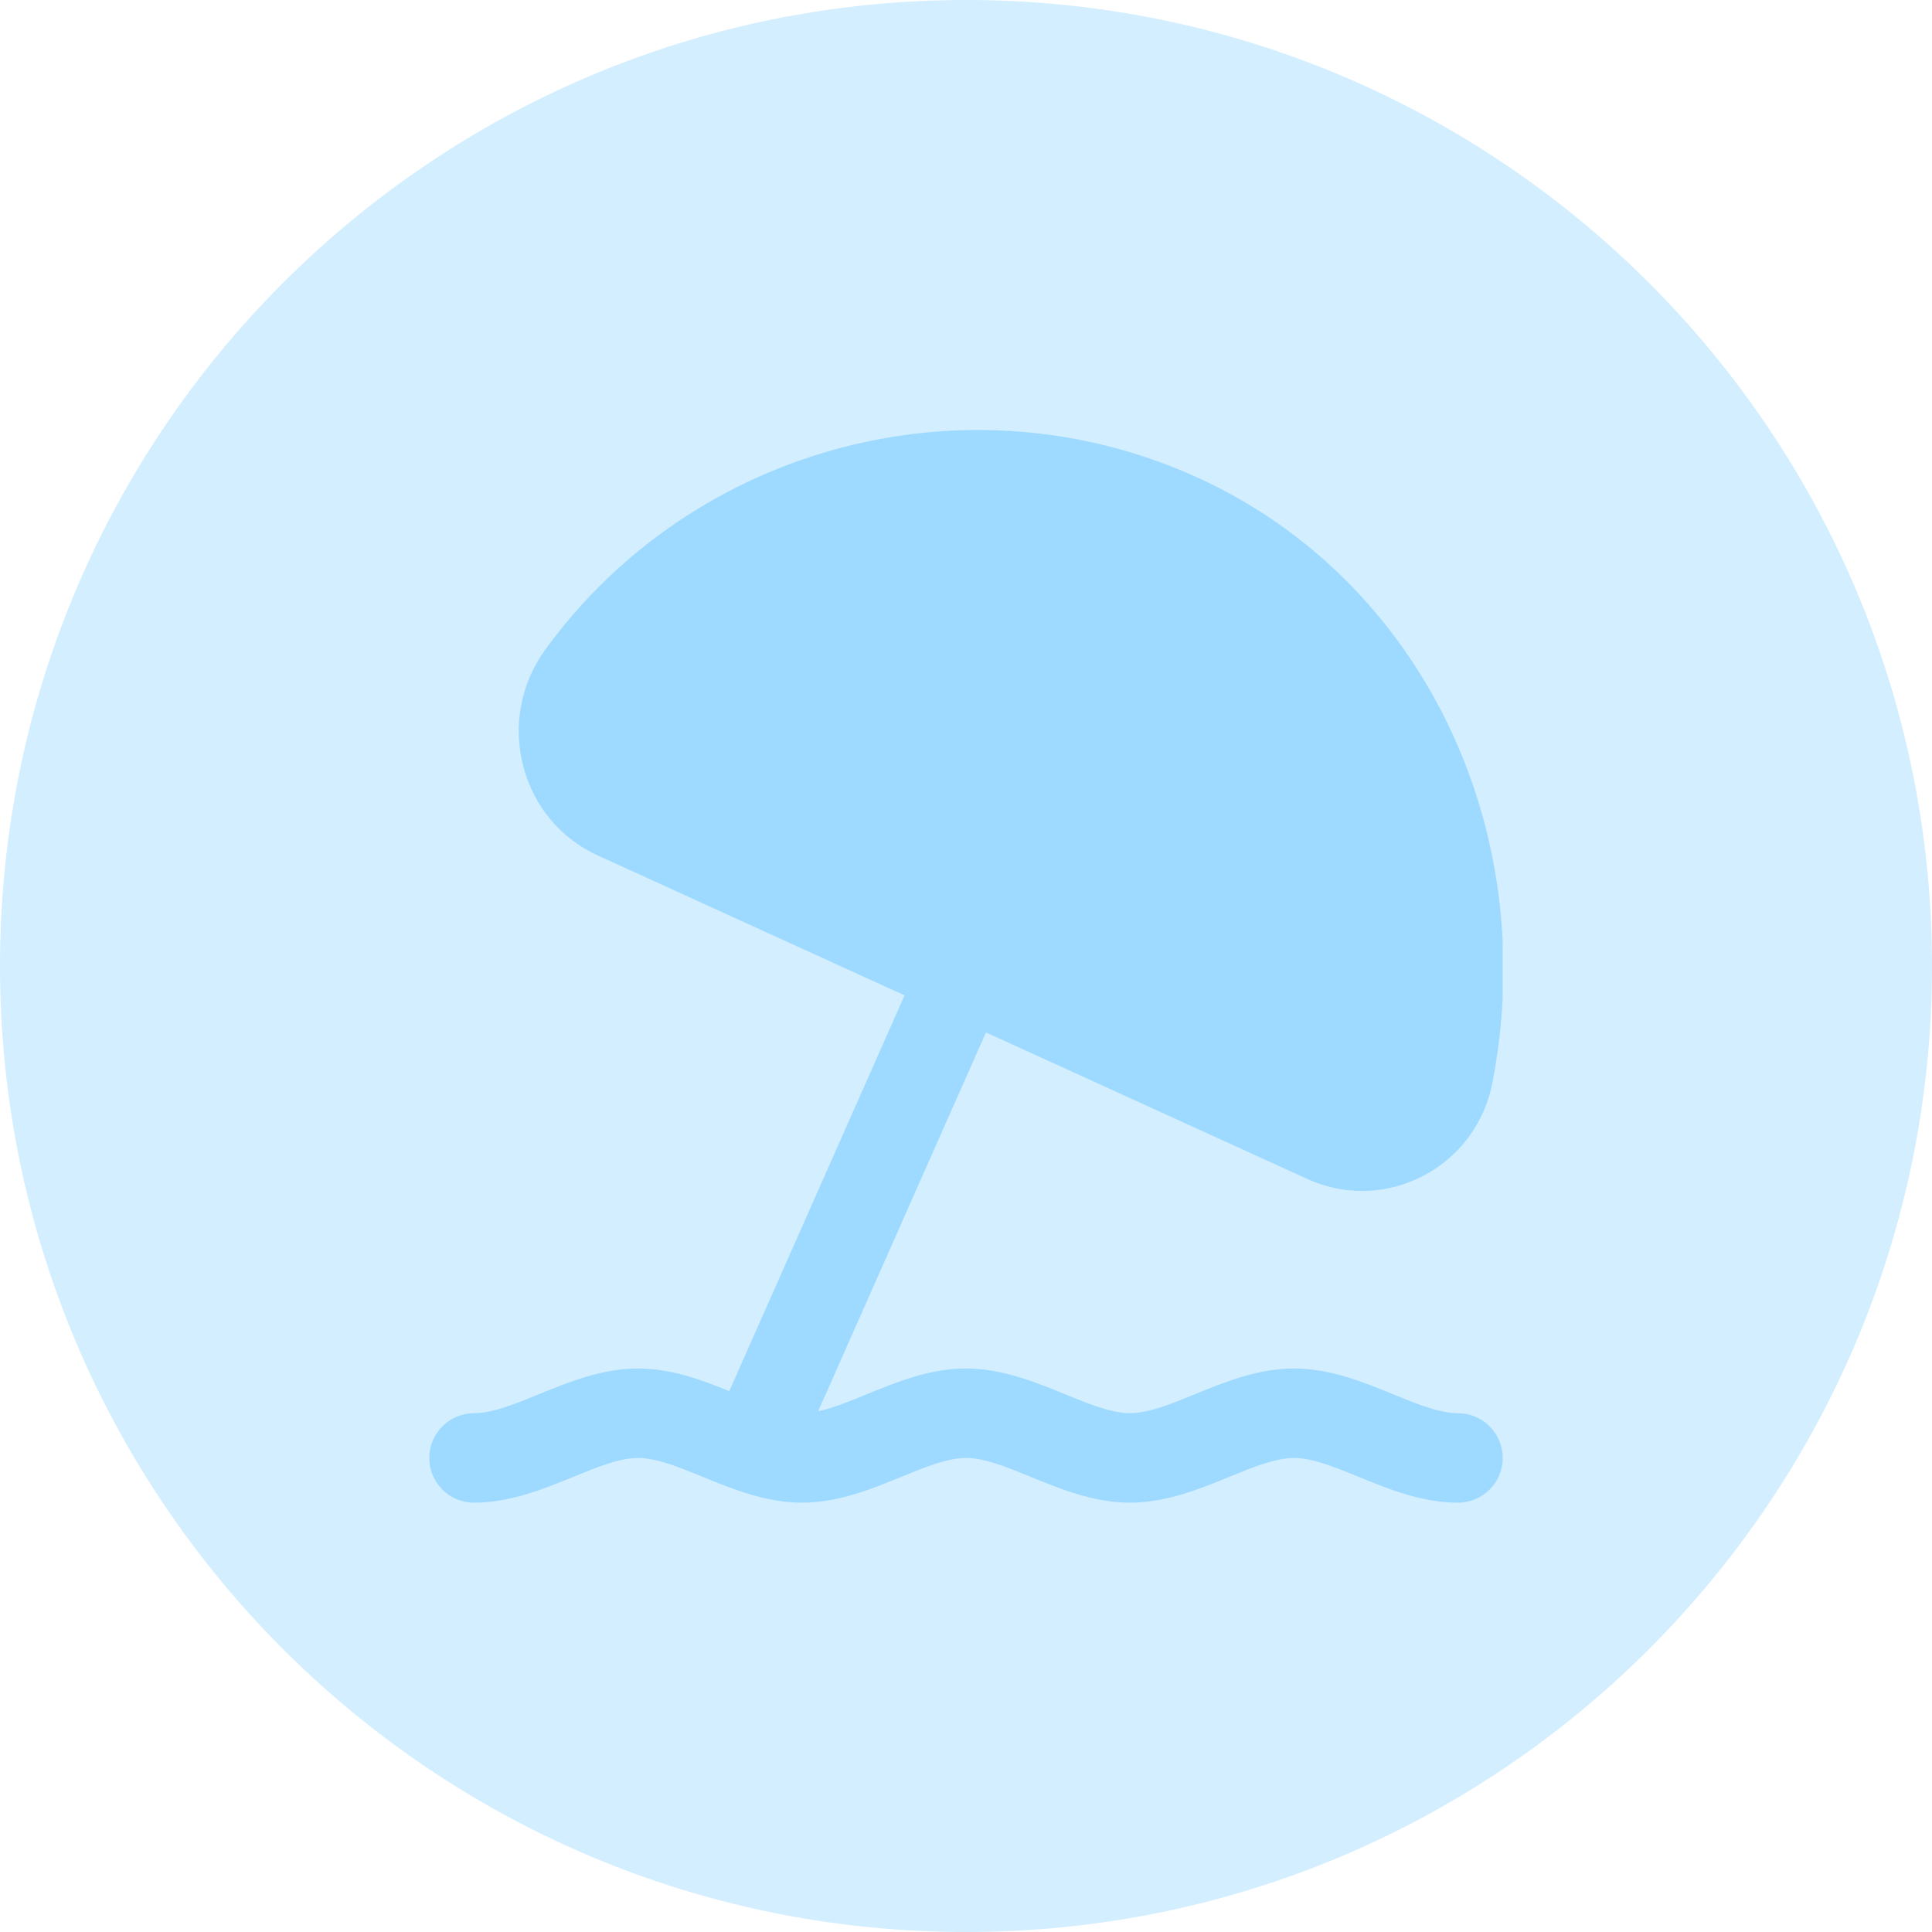
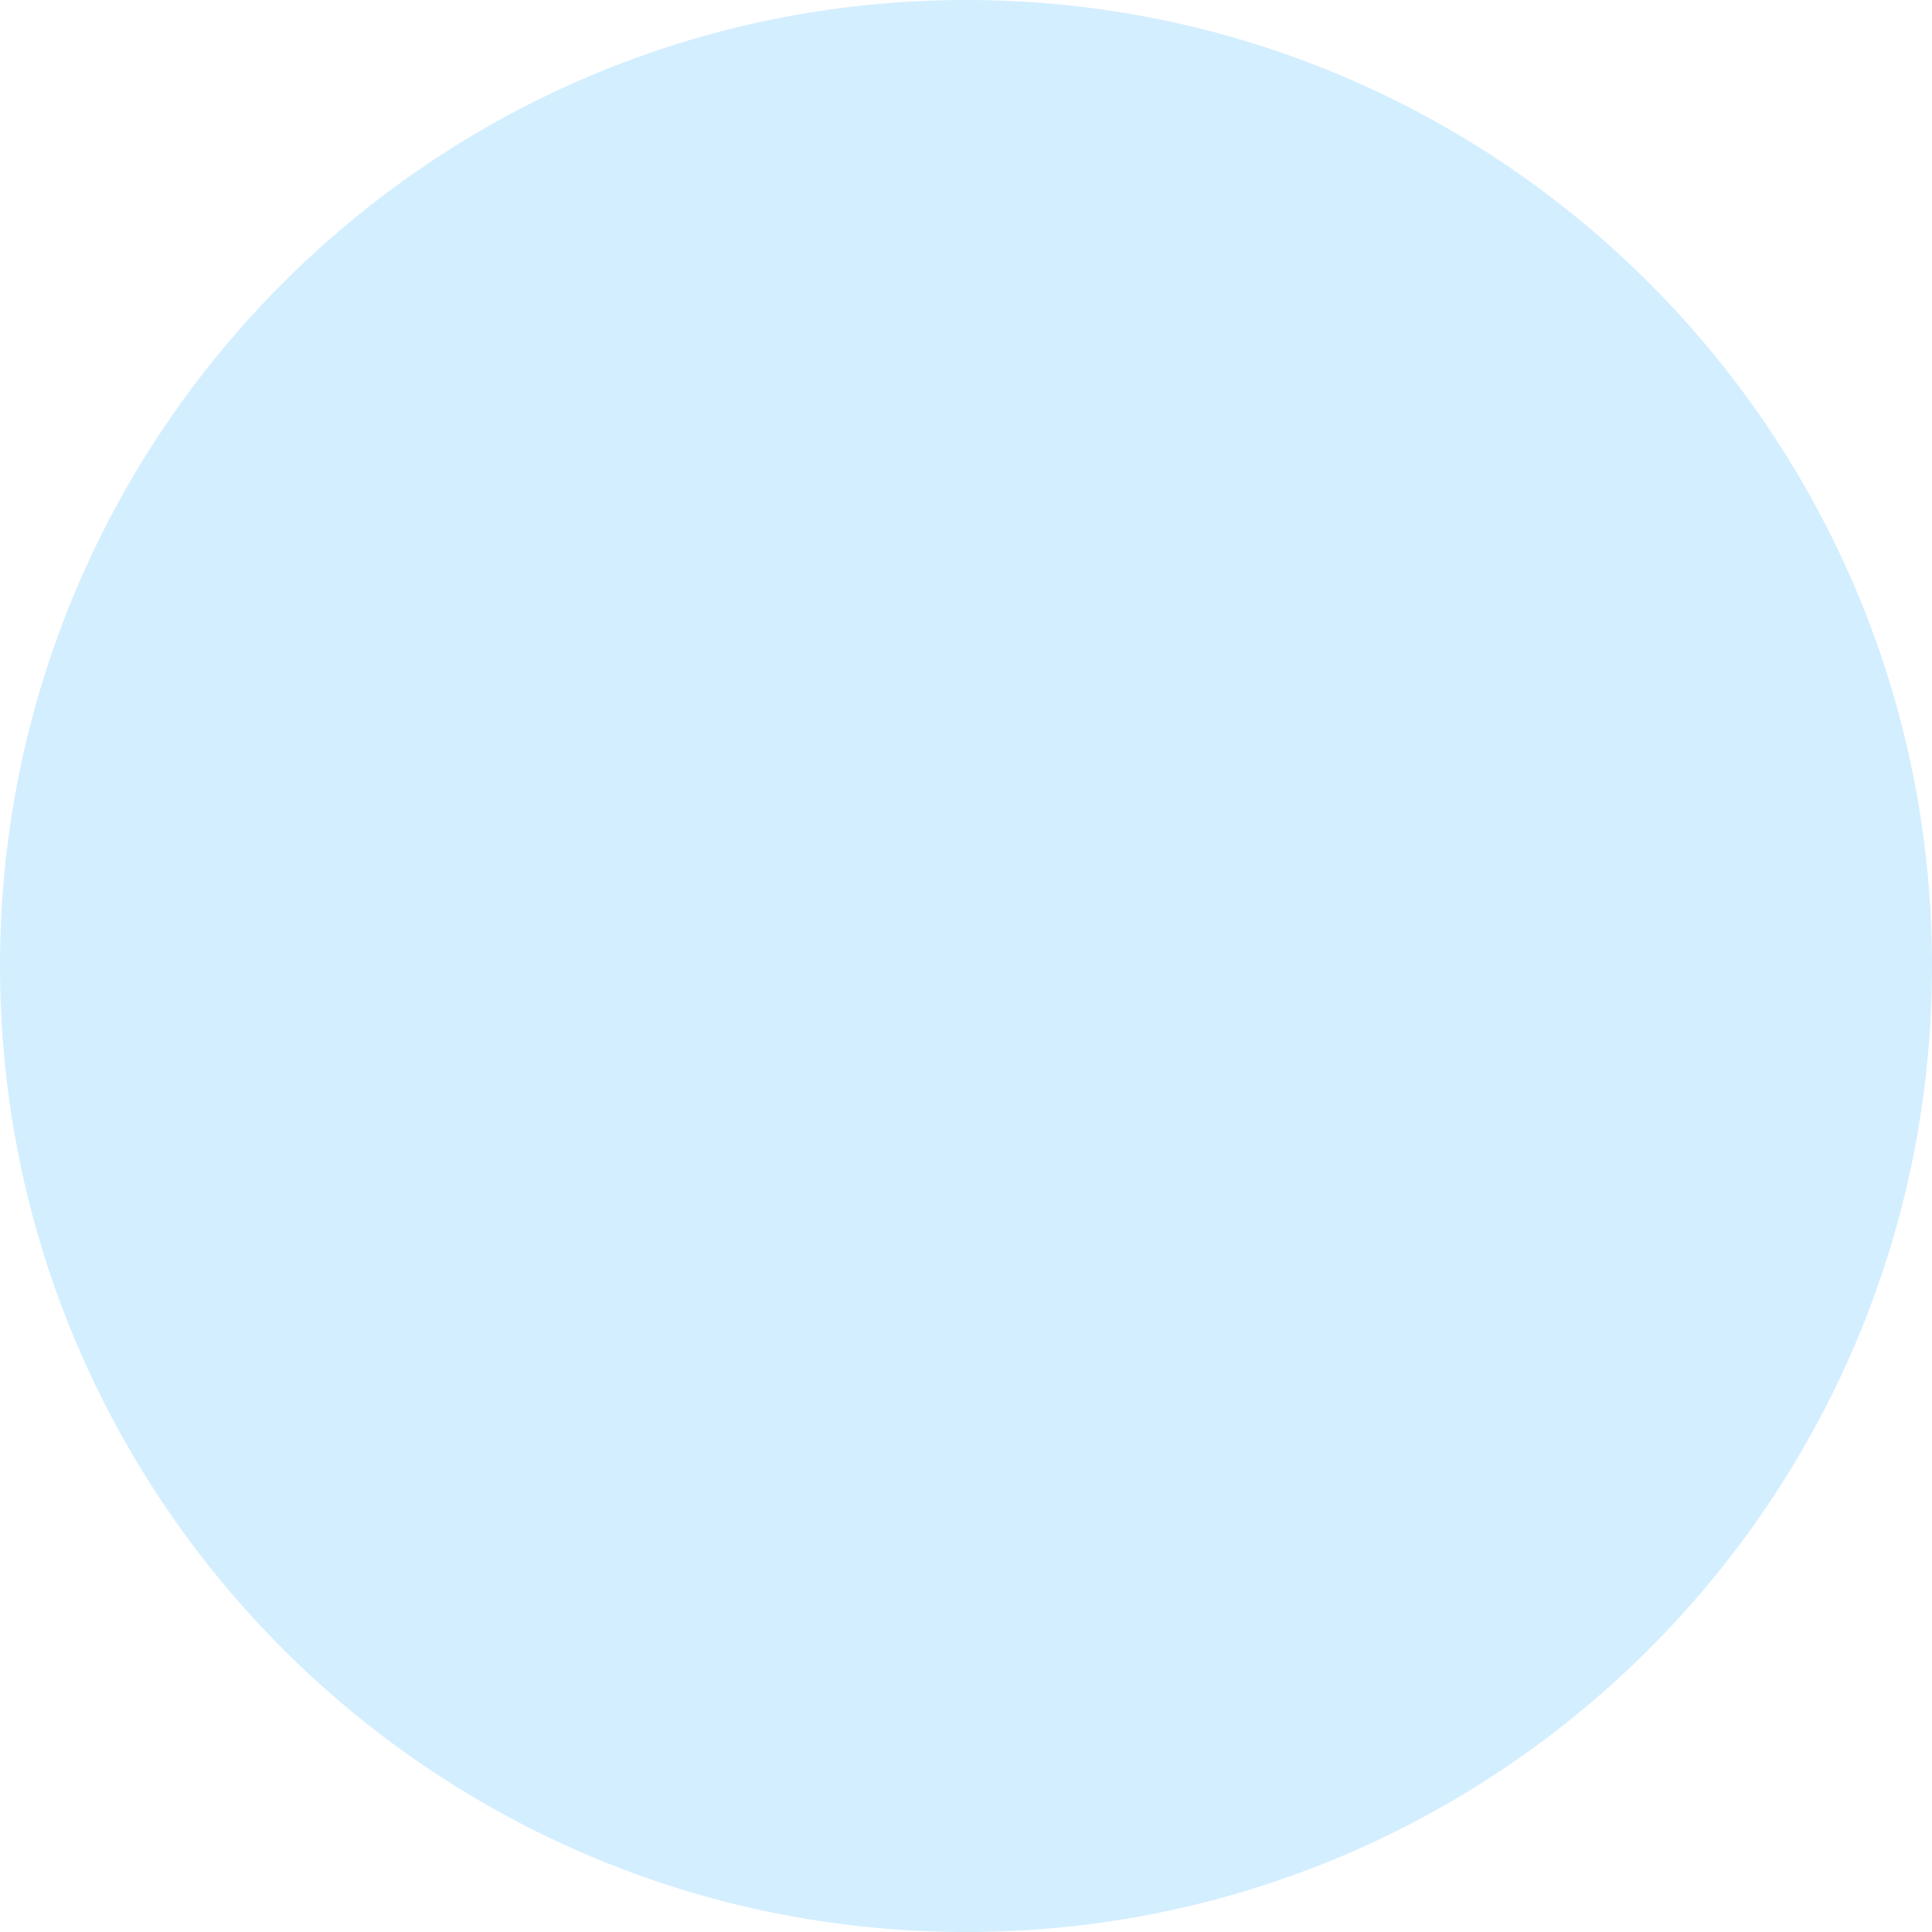
<svg xmlns="http://www.w3.org/2000/svg" width="36" height="36" viewBox="0 0 36 36" fill="none">
  <path d="M0 18C0 8.059 8.059 0 18 0C27.941 0 36 8.059 36 18C36 27.941 27.941 36 18 36C8.059 36 0 27.941 0 18Z" fill="#D3EEFF" />
  <g clip-path="url(#clip0_8749_20102)">
-     <path d="M27.166 26.333C26.821 26.333 26.4 26.161 25.954 25.978C25.406 25.754 24.784 25.5 24.111 25.5C23.437 25.5 22.816 25.754 22.267 25.978C21.822 26.161 21.4 26.333 21.055 26.333C20.71 26.333 20.288 26.161 19.842 25.978C19.294 25.754 18.672 25.5 17.999 25.5C17.326 25.5 16.704 25.754 16.156 25.978C15.832 26.111 15.522 26.238 15.245 26.297L18.372 19.238L24.36 21.968C24.686 22.117 25.032 22.192 25.379 22.192C25.766 22.192 26.151 22.099 26.508 21.916C27.187 21.567 27.662 20.933 27.808 20.18C28.732 15.434 26.475 10.796 22.319 8.901C18.041 6.95 12.927 8.297 10.16 12.105C9.702 12.735 9.553 13.53 9.752 14.287C9.947 15.025 10.45 15.627 11.134 15.938L16.855 18.547L13.589 25.921C13.076 25.713 12.504 25.5 11.888 25.5C11.215 25.5 10.593 25.754 10.045 25.978C9.599 26.161 9.178 26.333 8.832 26.333C8.372 26.333 7.999 26.707 7.999 27.167C7.999 27.627 8.372 28 8.832 28C9.506 28 10.127 27.746 10.676 27.522C11.121 27.339 11.542 27.167 11.888 27.167C12.234 27.167 12.655 27.339 13.101 27.522C13.649 27.746 14.271 28 14.944 28C15.617 28 16.239 27.746 16.787 27.522C17.233 27.339 17.654 27.167 18 27.167C18.346 27.167 18.767 27.339 19.212 27.522C19.761 27.746 20.382 28 21.056 28C21.729 28 22.351 27.746 22.899 27.522C23.345 27.339 23.767 27.167 24.111 27.167C24.456 27.167 24.878 27.339 25.324 27.522C25.872 27.746 26.494 28 27.167 28C27.627 28 28.001 27.627 28.001 27.167C28.001 26.707 27.627 26.333 27.166 26.333Z" fill="#9EDAFF" />
+     <path d="M27.166 26.333C26.821 26.333 26.4 26.161 25.954 25.978C25.406 25.754 24.784 25.5 24.111 25.5C23.437 25.5 22.816 25.754 22.267 25.978C21.822 26.161 21.4 26.333 21.055 26.333C20.71 26.333 20.288 26.161 19.842 25.978C19.294 25.754 18.672 25.5 17.999 25.5C17.326 25.5 16.704 25.754 16.156 25.978C15.832 26.111 15.522 26.238 15.245 26.297L18.372 19.238L24.36 21.968C24.686 22.117 25.032 22.192 25.379 22.192C25.766 22.192 26.151 22.099 26.508 21.916C27.187 21.567 27.662 20.933 27.808 20.18C28.732 15.434 26.475 10.796 22.319 8.901C18.041 6.95 12.927 8.297 10.16 12.105C9.702 12.735 9.553 13.53 9.752 14.287C9.947 15.025 10.45 15.627 11.134 15.938L16.855 18.547L13.589 25.921C11.215 25.5 10.593 25.754 10.045 25.978C9.599 26.161 9.178 26.333 8.832 26.333C8.372 26.333 7.999 26.707 7.999 27.167C7.999 27.627 8.372 28 8.832 28C9.506 28 10.127 27.746 10.676 27.522C11.121 27.339 11.542 27.167 11.888 27.167C12.234 27.167 12.655 27.339 13.101 27.522C13.649 27.746 14.271 28 14.944 28C15.617 28 16.239 27.746 16.787 27.522C17.233 27.339 17.654 27.167 18 27.167C18.346 27.167 18.767 27.339 19.212 27.522C19.761 27.746 20.382 28 21.056 28C21.729 28 22.351 27.746 22.899 27.522C23.345 27.339 23.767 27.167 24.111 27.167C24.456 27.167 24.878 27.339 25.324 27.522C25.872 27.746 26.494 28 27.167 28C27.627 28 28.001 27.627 28.001 27.167C28.001 26.707 27.627 26.333 27.166 26.333Z" fill="#9EDAFF" />
  </g>
  <defs>
    <clipPath id="clip0_8749_20102">
-       <rect width="20" height="20" fill="white" transform="translate(8 8)" />
-     </clipPath>
+       </clipPath>
  </defs>
</svg>